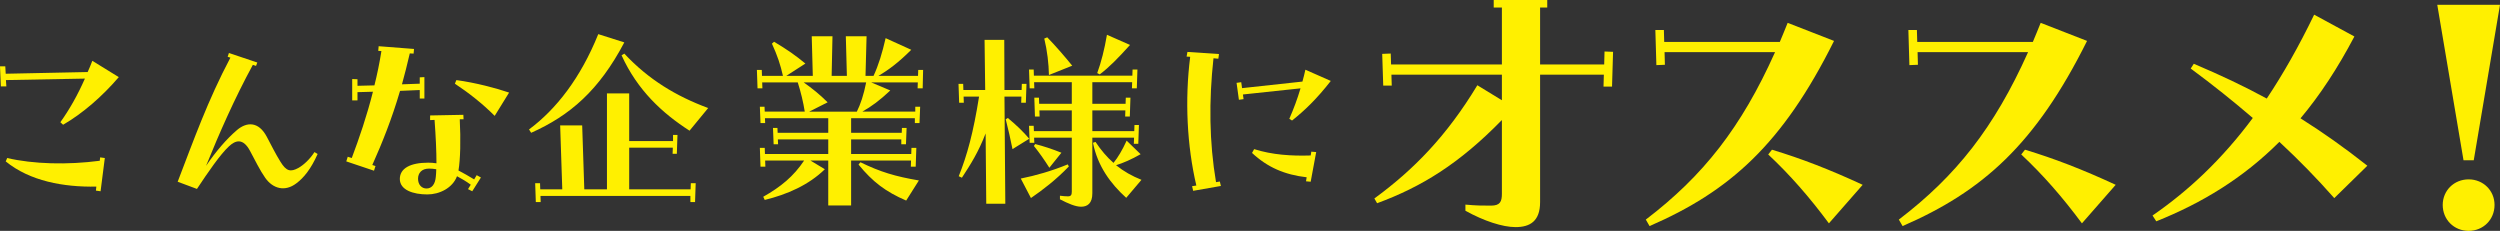
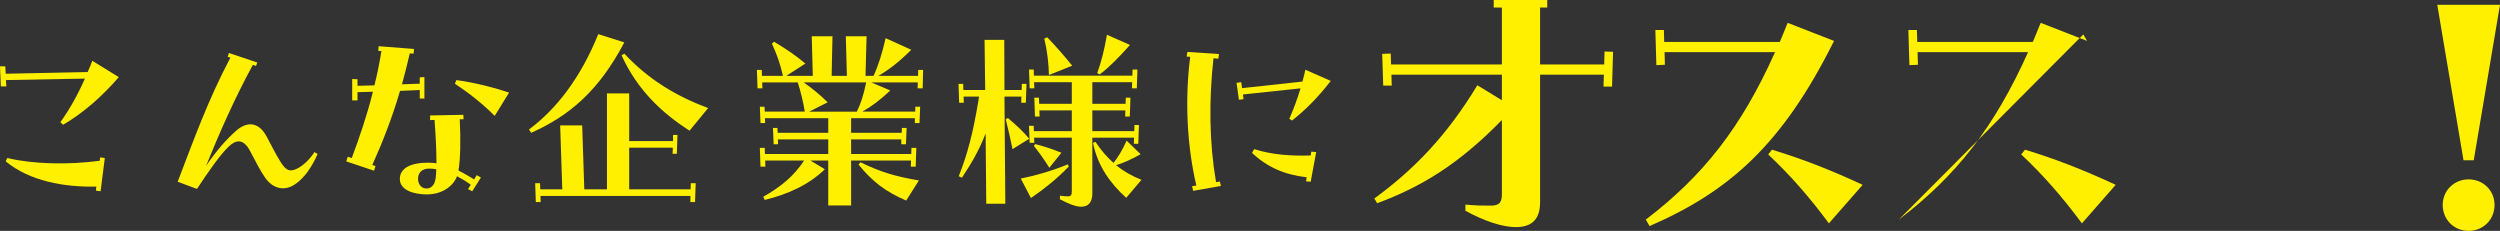
<svg xmlns="http://www.w3.org/2000/svg" id="_レイヤー_2" data-name="レイヤー 2" width="485.518" height="44.833" viewBox="0 0 485.518 44.833">
  <rect x="0" y="0" width="485.518" height="44.833" fill="#333333" stroke="none" />
  <defs>
    <style>
      .cls-1 {
        fill: #fff000;
        stroke-width: 0px;
      }
    </style>
  </defs>
  <g id="_レイヤー_2-2" data-name="レイヤー 2">
    <path class="cls-1" d="M0,12.881h1.028l.082,1.439,15.915-.329c.329-.699.617-1.439.905-2.18l5.14,3.167c-3.249,3.783-6.991,7.031-10.815,9.252l-.534-.493c1.768-2.468,3.331-5.223,4.77-8.472l-15.339.288.083,1.233H.165l-.165-3.906ZM18.628,37.02l.083-.781c-6.374.123-12.913-1.069-17.601-4.894l.288-.658c5.058,1.192,11.72,1.357,17.97.535l.083-.658.905.123-.823,6.456-.905-.123Z" />
    <path class="cls-1" d="M34.507,35.293c3.084-8.02,5.84-15.791,10.24-24.099l-.535-.164.247-.74,5.511,1.851-.247.658-.617-.206c-3.619,6.662-6.497,13.241-9.088,19.615,1.933-2.837,3.989-5.223,6.004-6.949,1.892-1.604,4.194-1.728,5.798,1.315.699,1.316,1.727,3.372,2.632,4.812,1.151,1.892,1.974,2.057,3.495,1.233,1.028-.575,2.262-1.727,3.125-3.084l.617.37c-1.316,2.961-2.714,4.647-4.153,5.716-2.18,1.646-4.523,1.069-6.045-1.11-.987-1.397-2.015-3.495-2.92-5.181-1.398-2.632-2.878-2.057-4.112-.905-1.686,1.562-4.03,4.977-6.209,8.266l-3.742-1.397Z" />
    <path class="cls-1" d="M67.247,31.345l.288-.904.781.246c1.48-3.947,2.92-8.142,4.112-12.871l-3.002.082v1.604h-1.028v-4.153l1.028.041v1.274l3.29-.082c.535-2.139.987-4.318,1.357-6.662l-.617-.041.082-.904,6.868.534-.083.904-.74-.041c-.493,2.098-.987,4.112-1.521,6.004l3.455-.123v-1.233l.904-.041v4.153h-.904v-1.646l-3.825.165c-1.604,5.469-3.454,10.074-5.387,14.393l.617.205-.288.905-5.387-1.81ZM77.65,34.758c0-2.056,2.015-3.166,5.51-3.166.535,0,1.069.041,1.604.123,0-2.303-.124-5.1-.37-8.43l-.864.041v-.905l6.457-.123.041.863h-.74c.206,3.989.124,7.772-.247,9.952.946.493,1.974,1.069,3.043,1.727l.493-.822.823.452-1.686,2.673-.822-.411.534-.863c-.904-.658-1.809-1.192-2.673-1.645-.863,2.303-3.413,3.536-5.757,3.536-2.755,0-5.346-.863-5.346-3.002ZM82.832,36.608c1.028,0,1.686-.822,1.809-2.303.041-.452.083-.946.083-1.439-.494-.082-.946-.123-1.398-.123-1.439,0-2.138.863-2.138,1.974,0,1.192.74,1.892,1.645,1.892ZM88.342,16.253l.288-.699c3.66.493,7.731,1.562,10.239,2.427l-2.796,4.523c-2.426-2.427-5.058-4.482-7.731-6.251Z" />
    <path class="cls-1" d="M102.741,25.136c5.264-3.907,9.993-9.952,13.447-18.506l5.058,1.604c-4.894,9.293-10.527,14.187-18.094,17.559l-.411-.657ZM103.934,35.58h.946l.041,1.192h4.277l-.411-12.419h4.277l.411,12.419h4.4v-18.628h4.318v9.253h8.513v-1.193h.863l-.123,3.66h-.823l.041-1.192h-8.471v8.101h11.926l.041-1.192h.946l-.124,3.66h-.904v-1.192h-29.115l.041,1.192h-.946l-.124-3.66ZM120.711,10.742l.535-.329c4.729,5.059,10.075,8.266,16.285,10.568l-3.619,4.4c-5.305-3.413-10.116-7.854-13.201-14.64Z" />
    <path class="cls-1" d="M148.229,38.212c3.413-1.933,5.88-3.947,7.937-7.031h-7.566l.041,1.192h-.946l-.124-3.66h.946l.042,1.192h12.295v-2.837h-9.787l.041.945h-.863l-.124-3.166h.864l.041.945h9.828v-2.837h-12.295l.041.945h-.905l-.124-3.166h.905l.041.945h7.772c-.288-1.851-.74-3.7-1.357-5.675h-6.908l.041,1.151h-.946l-.124-3.577h.946l.042,1.151h4.071c-.493-2.18-1.069-3.907-2.138-6.251l.411-.37c2.55,1.521,4.153,2.632,6.086,4.236l-3.701,2.385h5.14l-.206-7.69h4.03l-.164,7.69h2.96l-.206-7.69h4.03l-.206,7.69h1.563c.987-2.139,1.686-4.441,2.344-7.32l4.976,2.262c-2.467,2.468-4.4,3.907-6.374,5.059h7.69l.041-1.151h.946l-.082,3.577h-.987l.042-1.151h-9.047l3.701,1.562c-2.056,1.934-3.619,3.085-5.428,4.112h10.281v-.945h.946l-.124,3.166h-.905v-.945h-12.377v2.837h9.828l.041-.945h.905l-.124,3.166h-.905v-.945h-9.746v2.837h11.679l.041-1.192h.946l-.124,3.66h-.946l.042-1.192h-11.638v8.718h-4.441v-8.718h-3.454l2.796,1.686c-3.166,3.084-7.319,4.894-11.679,5.963l-.288-.617ZM157.153,21.681h9.253c.699-1.397,1.316-3.207,1.809-5.675h-12.131c1.686,1.192,3.125,2.344,4.646,3.866l-3.578,1.809ZM166.734,31.962l.37-.453c3.866,1.893,6.785,2.756,11.35,3.537l-2.468,3.906c-3.989-1.727-6.497-3.618-9.252-6.99Z" />
    <path class="cls-1" d="M186.192,34.224c1.645-4.112,2.837-8.472,3.948-15.462h-3.002l.041,1.192h-.905l-.124-3.66h.905l.041,1.192h4.236l-.124-9.746h3.825l.041,9.746h3.331l.041-1.192h.905l-.124,3.66h-.905l.041-1.192h-3.29l.165,20.808h-3.701l-.124-13.652c-1.398,3.618-2.878,5.962-4.605,8.594l-.617-.287ZM195.321,23.161l.411-.246c1.728,1.438,3.043,2.714,4.153,4.029l-3.249,2.016c-.37-1.851-.822-3.866-1.316-5.799ZM198.241,34.676c2.878-.576,6.045-1.48,9.129-2.755l.206.411c-2.549,2.632-4.976,4.482-7.361,6.127l-1.974-3.783ZM199.844,24.437h.905l.041,1.027h7.361v-4.029h-6.292l.041,1.192h-.905l-.123-3.66h.904l.042,1.192h6.333v-4.194h-7.32l.042,1.192h-.905l-.124-3.659h.905l.041,1.192h19.122l.041-1.192h.946l-.123,3.659h-.946l.042-1.192h-7.731v4.194h6.456l.041-1.192h.905l-.124,3.66h-.904l.041-1.192h-6.415v4.029h8.142l.041-1.192h.864l-.124,3.66h-.864l.042-1.192h-8.101v10.815c0,1.933-.946,2.59-2.18,2.59-1.11,0-2.508-.616-4.112-1.438v-.699c.617.082,1.151.123,1.562.123.576,0,.74-.288.74-.904v-10.486h-7.32l.042.986h-.905l-.124-3.289ZM200.79,28.343l.247-.37c1.604.411,3.249.946,5.099,1.687l-2.344,2.919c-.987-1.562-1.974-2.961-3.002-4.235ZM202.805,7.494l.576-.247c1.686,1.728,3.413,3.742,4.853,5.511l-4.523,1.809c-.041-2.179-.329-4.729-.905-7.072ZM212.263,27.726l.494-.164c1.069,1.604,2.221,2.961,3.495,4.071.864-1.069,1.686-2.427,2.55-4.318l2.714,2.632c-1.809,1.028-3.331,1.687-4.77,2.139,1.48,1.192,3.084,2.098,4.935,2.838l-2.96,3.495c-3.002-2.714-5.552-6.127-6.457-10.692ZM213.086,14.196c.781-2.138,1.398-4.564,1.892-7.442l4.482,1.974c-2.344,2.591-4.03,4.317-5.881,5.716l-.493-.247Z" />
    <path class="cls-1" d="M231.515,36.156l.823-.123c-1.81-7.731-2.262-16.573-1.193-25.003l-.699-.041.164-.904,6.127.411-.124.904-.946-.082c-.905,8.266-.822,16.284.494,24.057l.74-.124.206.864-5.387.945-.206-.904ZM240.15,16.088l.905-.123.165,1.151,11.72-1.274c.206-.74.411-1.521.576-2.303l4.935,2.179c-2.796,3.578-5.099,5.758-7.525,7.69l-.534-.329c.822-1.892,1.562-3.824,2.179-5.922l-11.185,1.192.123.905-.904.123-.453-3.29ZM253.639,35.21l.124-.781c-4.277-.493-7.608-1.933-10.61-4.729l.411-.74c3.496,1.11,7.238,1.356,10.98,1.233l.123-.74.946.082-1.069,5.758-.905-.083Z" />
    <path class="cls-1" d="M266.912,38.542c7.615-5.562,14.039-12.119,19.999-21.986l4.768,2.914v-4.967h-21.456l.066,2.119h-1.655l-.199-6.159,1.656-.065.066,2.119h21.522V1.457h-1.589V0h10.397v1.457h-1.391v11.06h12.45l.066-2.517,1.656.066-.199,6.754h-1.655l.066-2.317h-12.384v24.768c0,3.708-1.986,4.834-4.768,4.834-2.516,0-6.159-1.191-9.734-3.179v-1.191c2.119.198,3.245.198,4.966.198,1.788,0,2.119-.795,2.119-2.317v-14.305c-8.344,8.543-15.628,12.979-24.237,16.158l-.53-.927Z" />
    <path class="cls-1" d="M319.626,42.647c11.125-8.477,18.542-17.88,25.099-32.516h-21.456l.066,2.45-1.655.066-.199-6.82h1.656l.066,2.317h22.45c.53-1.192.993-2.45,1.523-3.708l9.006,3.51c-10,20.065-20.264,29.204-35.827,35.959l-.729-1.259ZM343.4,29.999l.729-.927c5.695,1.722,11.191,3.841,17.615,6.82l-6.556,7.483c-3.841-5.165-7.549-9.403-11.788-13.377Z" />
-     <path class="cls-1" d="M368.765,42.647c11.125-8.477,18.542-17.88,25.099-32.516h-21.456l.066,2.45-1.655.066-.199-6.82h1.656l.066,2.317h22.45c.53-1.192.993-2.45,1.523-3.708l9.006,3.51c-10,20.065-20.264,29.204-35.827,35.959l-.729-1.259ZM392.539,29.999l.729-.927c5.695,1.722,11.191,3.841,17.615,6.82l-6.556,7.483c-3.841-5.165-7.549-9.403-11.788-13.377Z" />
-     <path class="cls-1" d="M418.036,41.854c7.02-4.835,13.51-10.927,19.47-18.94-3.774-3.245-7.748-6.424-12.053-9.603l.596-.927c5.166,2.186,9.801,4.371,14.171,6.755,3.179-4.769,6.226-10.132,9.205-16.291l7.814,4.238c-3.245,6.159-6.688,11.391-10.463,15.894,4.304,2.715,8.542,5.695,12.979,9.205l-6.424,6.291c-3.443-3.907-6.953-7.483-10.662-10.927-7.02,7.02-14.966,11.854-23.906,15.43l-.729-1.125Z" />
+     <path class="cls-1" d="M368.765,42.647c11.125-8.477,18.542-17.88,25.099-32.516h-21.456l.066,2.45-1.655.066-.199-6.82h1.656l.066,2.317h22.45c.53-1.192.993-2.45,1.523-3.708l9.006,3.51l-.729-1.259ZM392.539,29.999l.729-.927c5.695,1.722,11.191,3.841,17.615,6.82l-6.556,7.483c-3.841-5.165-7.549-9.403-11.788-13.377Z" />
    <path class="cls-1" d="M473.333.927h12.185l-5.099,30.198h-1.987l-5.099-30.198ZM474.393,39.8c0-2.781,2.186-4.967,5.033-4.967s5.032,2.186,5.032,4.967c0,2.848-2.185,5.033-5.032,5.033s-5.033-2.186-5.033-5.033Z" />
  </g>
</svg>